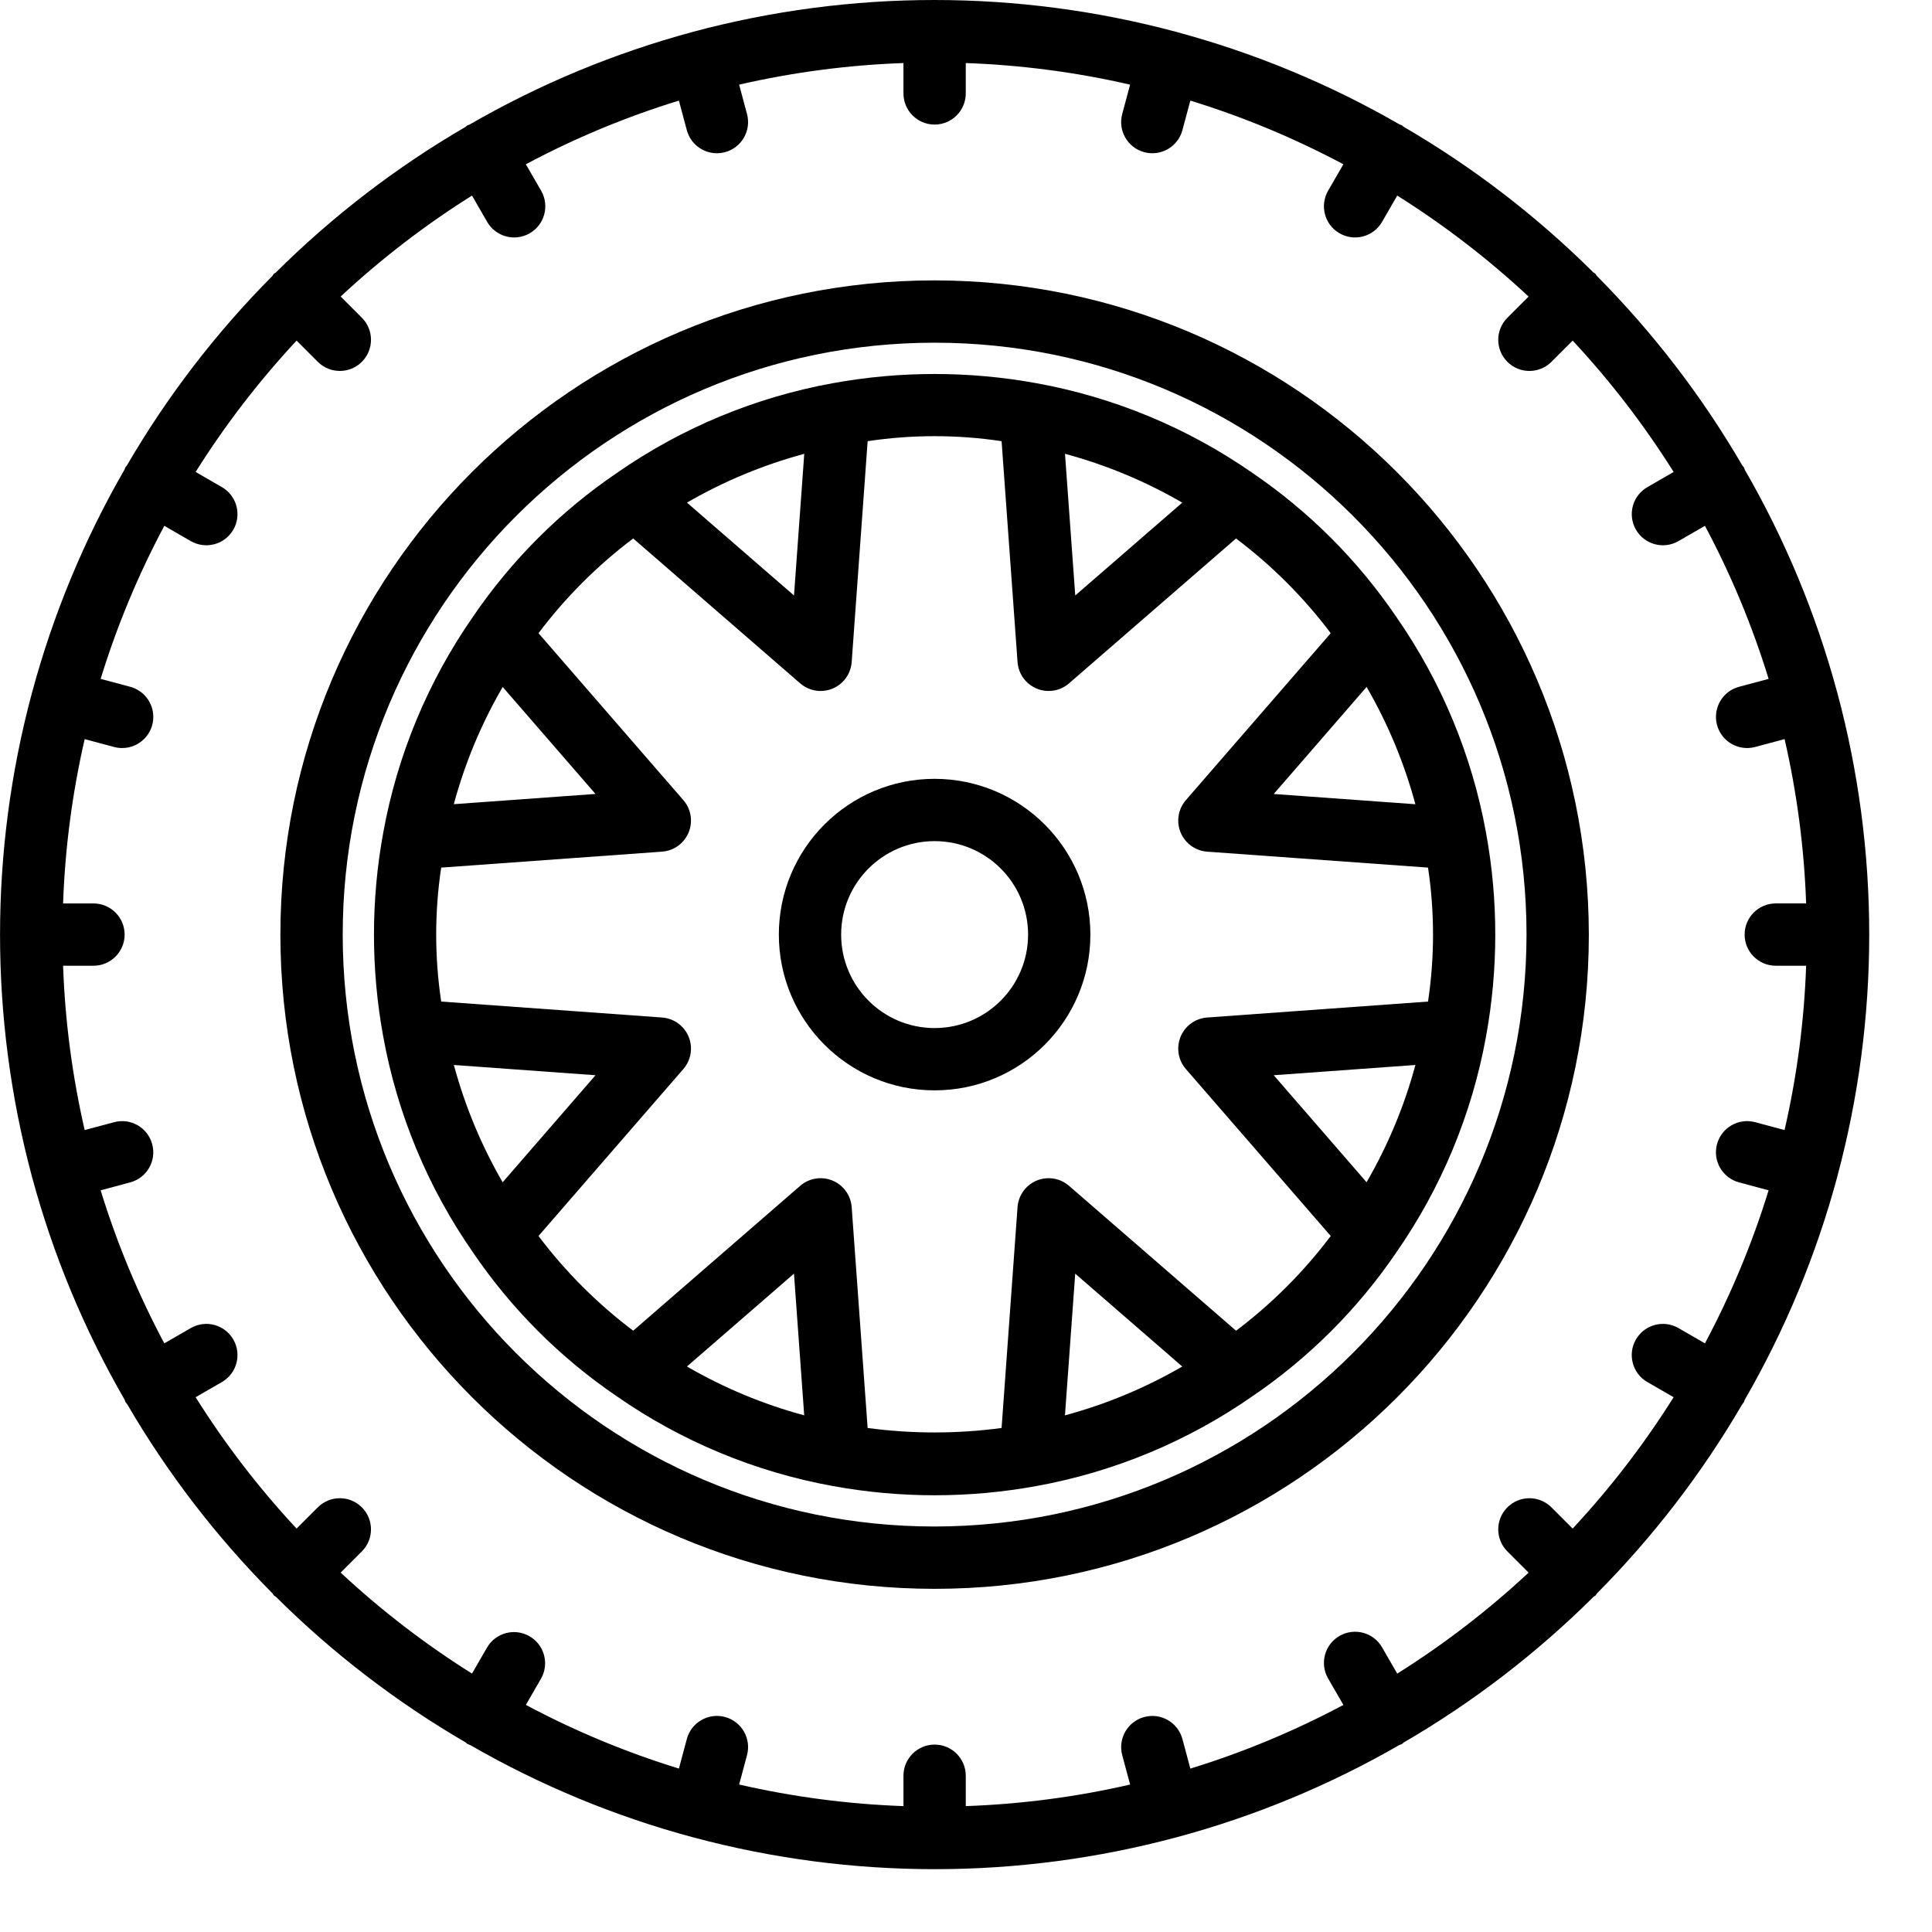
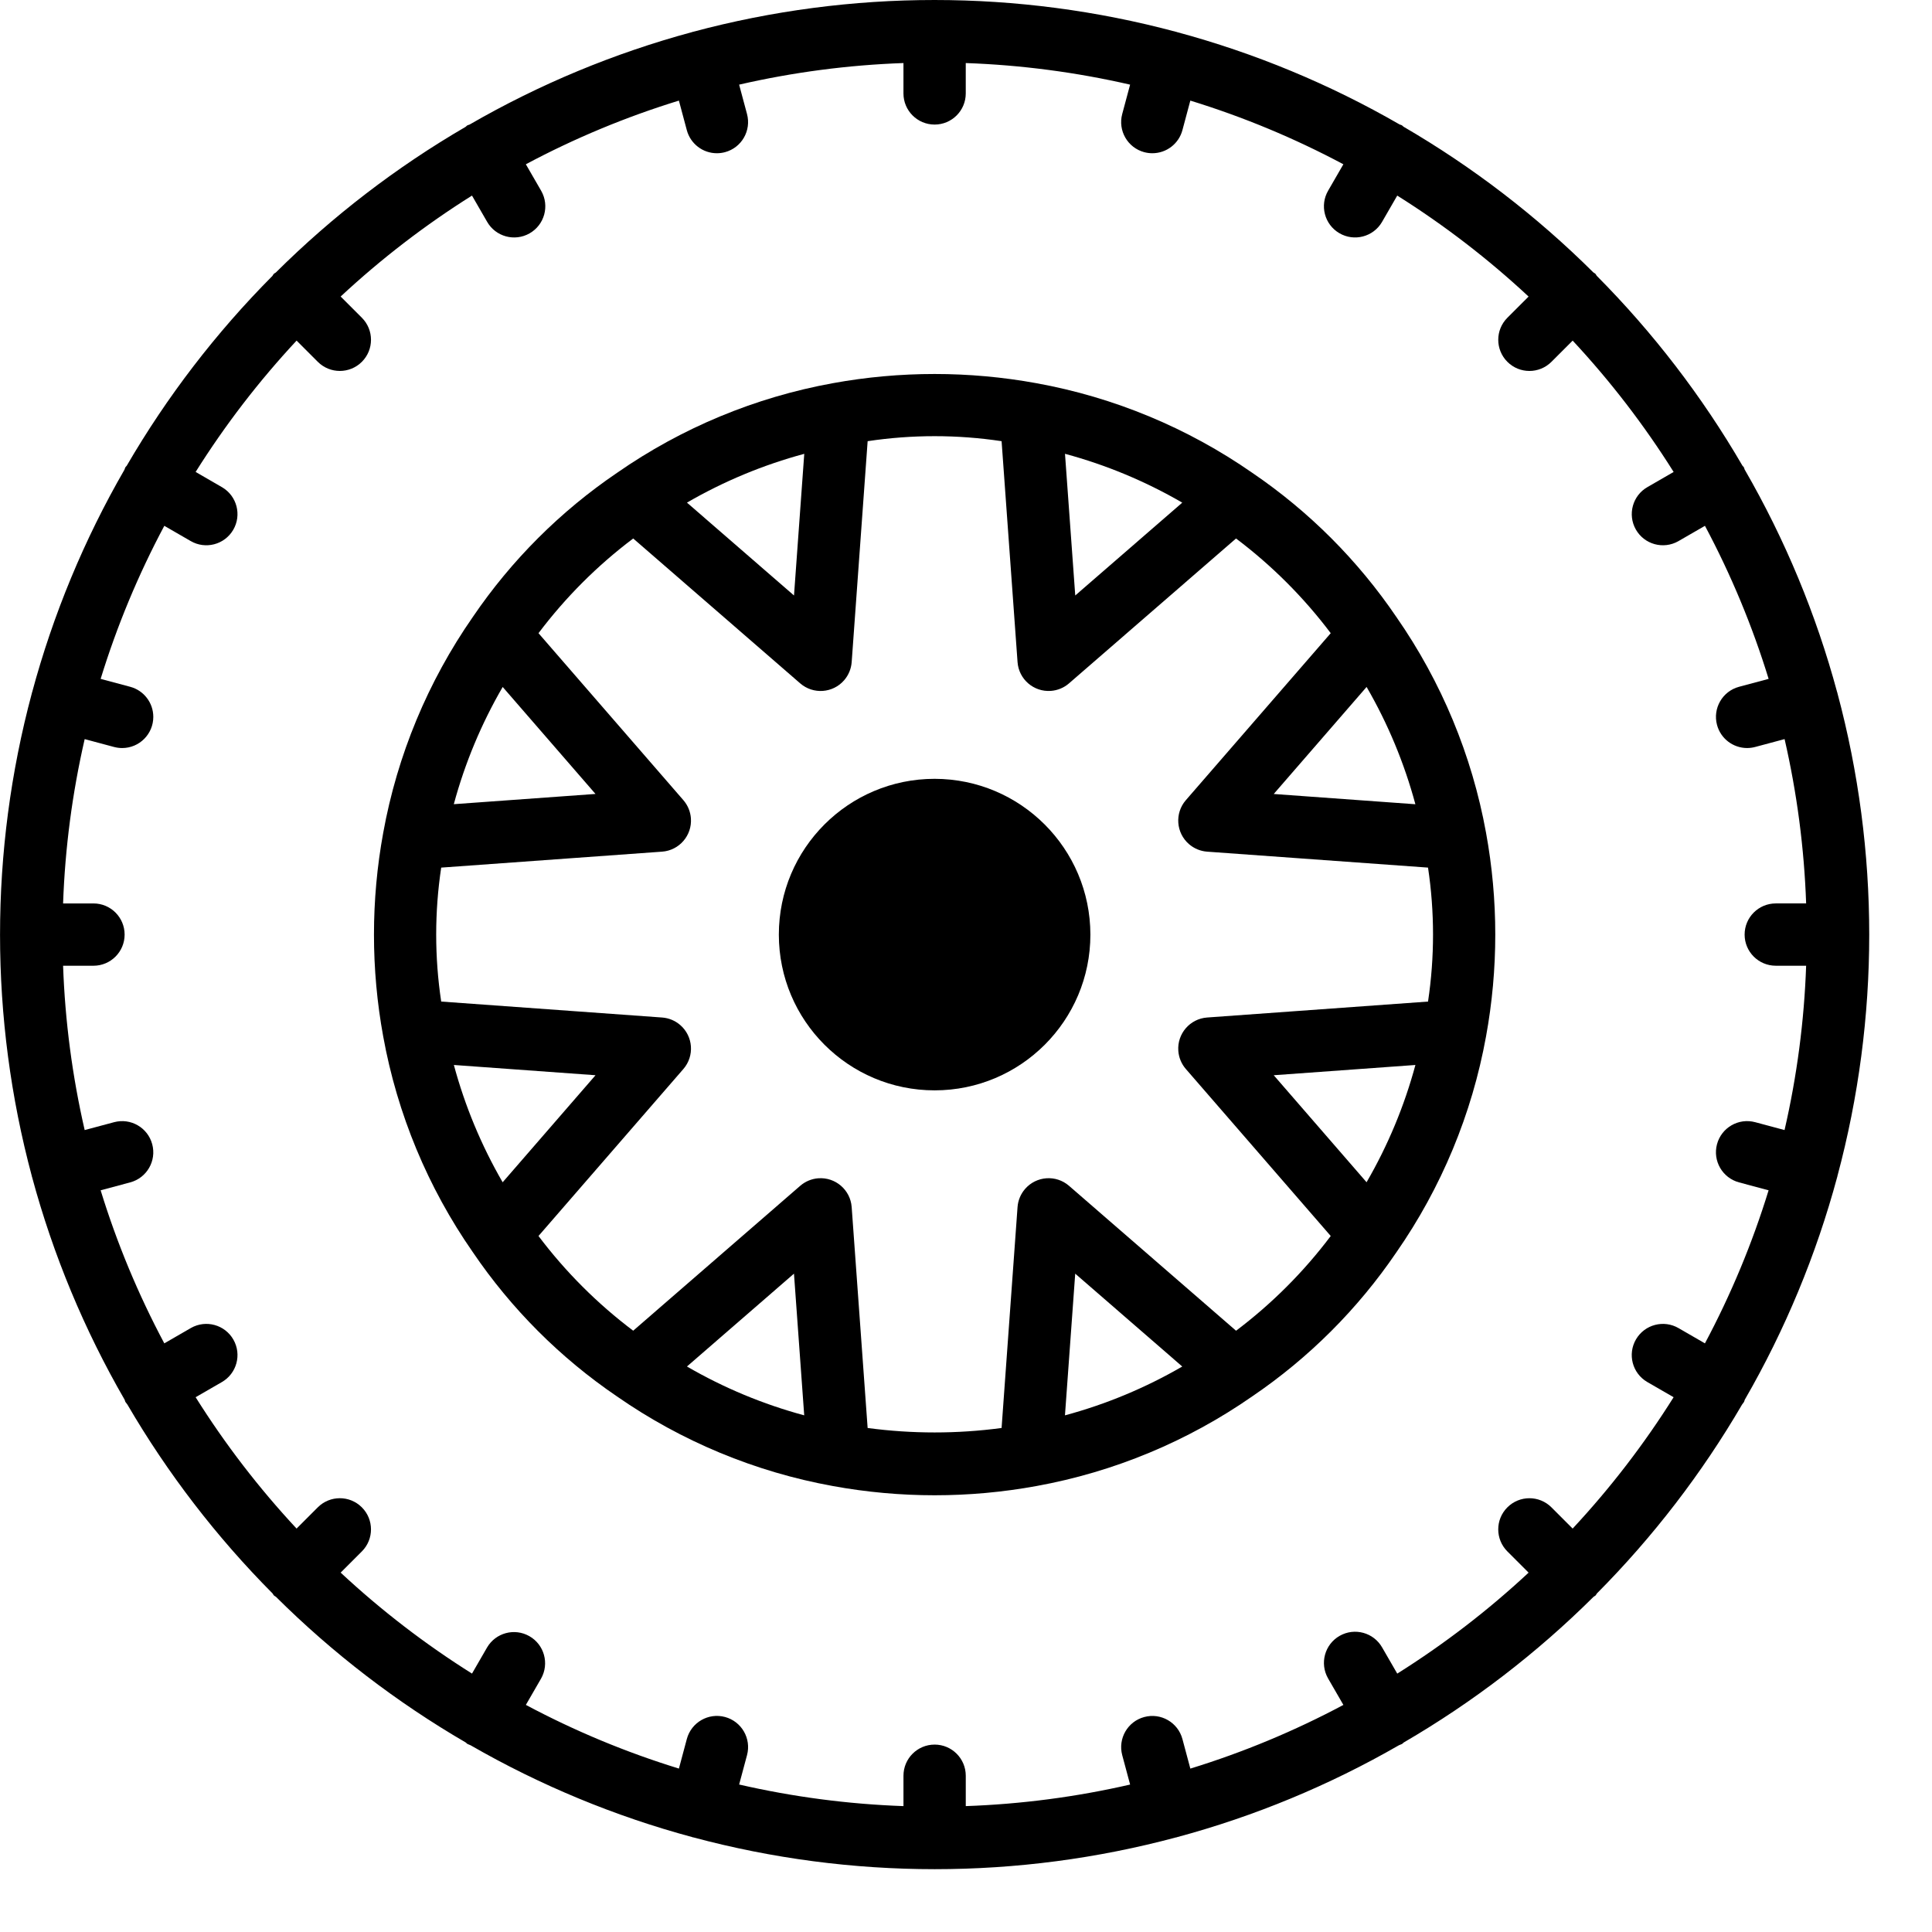
<svg xmlns="http://www.w3.org/2000/svg" width="20" height="20" version="1.1" viewBox="0 0 5.292 5.292">
  <g transform="translate(0 -291.71)">
    <g transform="matrix(.01 0 0 .01 4.1938e-5 291.71)">
-       <path d="m256 76.801c-98.969 0-179.2 80.23-179.2 179.2s80.23 179.2 179.2 179.2 179.2-80.23 179.2-179.2c-0.113-98.922-80.277-179.09-179.2-179.2zm0 341.33c-89.543 0-162.13-72.59-162.13-162.13s72.59-162.13 162.13-162.13 162.13 72.59 162.13 162.13c-0.098 89.504-72.629 162.04-162.13 162.13z" />
      <path d="m343.04 129.53c-17.727-12.336-37.902-20.715-59.152-24.566-18.445-3.363-37.348-3.363-55.793 0-21.219 3.852-41.363 12.219-59.066 24.539-15.539 10.543-28.941 23.934-39.5 39.461-12.336 17.727-20.715 37.898-24.566 59.152-3.375 18.441-3.375 37.348 0 55.789 3.852 21.223 12.219 41.367 24.539 59.07 10.543 15.539 23.934 28.941 39.461 39.5 17.727 12.336 37.898 20.715 59.152 24.566 18.441 3.375 37.348 3.375 55.789 0 21.223-3.852 41.367-12.223 59.07-24.539 15.539-10.547 28.941-23.934 39.5-39.461 12.336-17.727 20.715-37.902 24.566-59.152 3.375-18.445 3.375-37.348 0-55.789-3.852-21.223-12.223-41.367-24.539-59.07-10.547-15.539-23.934-28.941-39.461-39.5zm44.648 90.762-38.801-2.809 25.438-29.32c5.84 10.078 10.332 20.879 13.363 32.129zm-13.371 103.54-25.43-29.312 38.809-2.809c-3.035 11.246-7.535 22.047-13.379 32.121zm-50.484-186.15-29.312 25.43-2.809-38.809c11.246 3.035 22.047 7.531 32.121 13.379zm-103.54-13.371-2.809 38.801-29.32-25.438c10.078-5.84 20.879-10.332 32.129-13.363zm-82.613 199.53c-5.84-10.082-10.332-20.883-13.363-32.129l38.801 2.809zm0-135.68 25.43 29.312-38.809 2.805c3.039-11.242 7.539-22.039 13.391-32.109zm50.484 186.14 29.312-25.43 2.805 38.809c-11.242-3.031-22.035-7.527-32.109-13.371zm103.54 13.371 2.809-38.801 29.32 25.438c-10.078 5.844-20.875 10.34-32.121 13.371zm46.855-23.176-45.746-39.688c-3.562-3.086-8.953-2.699-12.039 0.863-1.203 1.391-1.926 3.133-2.059 4.965l-4.371 60.508c-12.176 1.629-24.516 1.629-36.691 0l-4.371-60.508c-0.34-4.699-4.43-8.23-9.133-7.891-1.832 0.137-3.574 0.859-4.961 2.062l-45.75 39.688c-9.812-7.394-18.547-16.125-25.941-25.941l39.691-45.746c3.082-3.562 2.695-8.953-0.867-12.039-1.387-1.203-3.129-1.926-4.961-2.059l-60.512-4.371c-1.828-12.16-1.828-24.531 0-36.691l60.512-4.371c4.699-0.344 8.23-4.434 7.887-9.133-0.133-1.832-0.855-3.574-2.059-4.965l-39.688-45.742c7.394-9.816 16.125-18.547 25.941-25.941l45.746 39.688c3.562 3.086 8.953 2.699 12.039-0.863 1.203-1.391 1.922-3.133 2.059-4.965l4.371-60.512c12.16-1.828 24.527-1.828 36.691 0l4.371 60.512c0.34 4.699 4.43 8.23 9.133 7.887 1.832-0.133 3.574-0.855 4.961-2.059l45.75-39.688c9.812 7.394 18.547 16.125 25.941 25.941l-39.691 45.746c-3.082 3.562-2.695 8.949 0.867 12.035 1.387 1.203 3.129 1.926 4.961 2.062l60.512 4.367c1.828 12.164 1.828 24.531 0 36.695l-60.512 4.367c-4.699 0.344-8.23 4.434-7.887 9.133 0.133 1.836 0.855 3.574 2.059 4.965l39.691 45.75c-7.394 9.816-16.121 18.551-25.934 25.949z" />
-       <path d="m256 213.33c-23.562 0-42.668 19.102-42.668 42.668 0 23.562 19.105 42.664 42.668 42.664s42.668-19.102 42.668-42.664c-0.031-23.555-19.117-42.641-42.668-42.668zm0 68.27c-14.137 0-25.602-11.465-25.602-25.602 0-14.141 11.465-25.602 25.602-25.602 14.141 0 25.602 11.461 25.602 25.602 0 14.137-11.465 25.602-25.602 25.602z" />
+       <path d="m256 213.33c-23.562 0-42.668 19.102-42.668 42.668 0 23.562 19.105 42.664 42.668 42.664s42.668-19.102 42.668-42.664c-0.031-23.555-19.117-42.641-42.668-42.668zm0 68.27z" />
      <path d="m503.28 322.26v-0.086c11.629-43.352 11.629-89 0-132.35v-0.086l-0.051-0.086c-5.758-21.371-14.285-41.898-25.359-61.062-0.094-0.188-0.094-0.402-0.203-0.59-0.113-0.188-0.281-0.281-0.402-0.461-11.035-18.965-24.449-36.437-39.91-52-0.145-0.172-0.207-0.395-0.367-0.559-0.164-0.16-0.387-0.219-0.555-0.363-15.562-15.469-33.039-28.879-52.004-39.914-0.172-0.117-0.273-0.297-0.461-0.398-0.188-0.105-0.398-0.113-0.59-0.207-19.164-11.062-39.691-19.574-61.062-25.324l-0.086-0.051h-0.086c-43.352-11.629-89-11.629-132.35 0h-0.086l-0.082 0.051c-21.359 5.762-41.879 14.289-61.031 25.359-0.188 0.094-0.402 0.094-0.59 0.203-0.188 0.113-0.289 0.281-0.461 0.402-18.965 11.035-36.441 24.445-52 39.91-0.172 0.145-0.395 0.207-0.559 0.367-0.16 0.164-0.219 0.387-0.363 0.555-15.469 15.562-28.879 33.039-39.914 52.004-0.117 0.172-0.297 0.273-0.398 0.461-0.105 0.188-0.113 0.398-0.207 0.59-11.062 19.164-19.574 39.691-25.324 61.062l-0.051 0.086v0.086c-11.629 43.352-11.629 89 0 132.35v0.086l0.051 0.109c5.766 21.352 14.293 41.859 25.359 61.004 0.094 0.188 0.094 0.402 0.203 0.59 0.172 0.246 0.355 0.488 0.547 0.719 11.008 18.863 24.371 36.25 39.766 51.746 0.145 0.168 0.203 0.391 0.367 0.555 0.164 0.16 0.383 0.223 0.555 0.367 15.562 15.465 33.039 28.875 52.004 39.91 0.168 0.117 0.27 0.297 0.461 0.398 0.277 0.137 0.562 0.258 0.852 0.359 19.09 10.988 39.523 19.453 60.793 25.176l0.082 0.051h0.129c43.324 11.617 88.945 11.617 132.27 0h0.129l0.086-0.051c21.27-5.723 41.703-14.188 60.789-25.176 0.293-0.102 0.578-0.223 0.855-0.359 0.188-0.102 0.289-0.281 0.461-0.398 18.965-11.035 36.441-24.445 52-39.91 0.172-0.145 0.395-0.207 0.555-0.367 0.164-0.164 0.223-0.387 0.367-0.555 15.398-15.496 28.758-32.883 39.766-51.746 0.191-0.23 0.367-0.473 0.531-0.719 0.109-0.188 0.109-0.402 0.203-0.59 11.059-19.156 19.574-39.676 25.328-61.039zm-26.938 1.613 8.098 2.164c-4.461 14.5-10.301 28.539-17.441 41.926l-7.195-4.156c-4.062-2.383-9.293-1.02-11.676 3.043-2.387 4.066-1.02 9.297 3.043 11.68 0.035 0.019 0.066 0.039 0.102 0.059l7.148 4.129c-8.062 12.836-17.32 24.883-27.656 35.977l-5.809-5.812c-3.336-3.332-8.742-3.328-12.074 4e-3 -3.332 3.336-3.328 8.738 4e-3 12.07l5.812 5.812c-11.094 10.332-23.137 19.594-35.977 27.656l-4.129-7.148c-2.328-4.098-7.539-5.531-11.637-3.203-4.098 2.328-5.531 7.539-3.199 11.637 0.016 0.031 0.035 0.066 0.055 0.098l4.156 7.195c-13.387 7.141-27.426 12.98-41.922 17.441l-2.168-8.098c-1.223-4.551-5.902-7.254-10.453-6.031-4.555 1.219-7.254 5.898-6.035 10.453l2.16 8.047c-14.781 3.394-29.855 5.371-45.016 5.902v-8.32c0-4.711-3.82-8.531-8.531-8.531-4.715 0-8.535 3.82-8.535 8.531v8.32c-15.156-0.535-30.23-2.516-45.012-5.914l2.16-8.047c1.219-4.551-1.48-9.23-6.035-10.453-4.551-1.219-9.23 1.48-10.453 6.035l-2.168 8.098c-14.5-4.461-28.539-10.305-41.922-17.441l4.156-7.195c2.328-4.098 0.895-9.309-3.203-11.637-4.059-2.309-9.215-0.926-11.578 3.102l-4.129 7.152c-12.84-8.062-24.883-17.324-35.977-27.656l5.812-5.812c3.332-3.332 3.328-8.738-0.008-12.07-3.332-3.332-8.738-3.328-12.07 4e-3l-5.809 5.812c-10.332-11.094-19.59-23.141-27.649-35.977l7.148-4.129c4.098-2.332 5.531-7.539 3.203-11.637-2.328-4.098-7.539-5.531-11.637-3.203-0.031 0.019-0.066 0.039-0.098 0.059l-7.195 4.156c-7.141-13.387-12.98-27.426-17.441-41.926l8.098-2.168c4.551-1.219 7.254-5.898 6.031-10.453-1.219-4.551-5.898-7.254-10.453-6.031l-8.047 2.156c-3.398-14.781-5.379-29.852-5.914-45.012h8.32c4.715 0 8.535-3.82 8.535-8.531 0-4.715-3.82-8.535-8.535-8.535h-8.32c0.535-15.16 2.516-30.23 5.914-45.012l8.047 2.156c0.727 0.191 1.473 0.289 2.219 0.293 4.715-4e-3 8.531-3.828 8.531-8.539-0.004-3.863-2.598-7.242-6.328-8.238l-8.098-2.168c4.461-14.5 10.301-28.539 17.441-41.926l7.195 4.156c4.062 2.383 9.293 1.02 11.676-3.047 2.383-4.062 1.02-9.293-3.047-11.676-0.031-0.019-0.062-0.035-0.098-0.055l-7.148-4.133c8.062-12.836 17.32-24.883 27.656-35.977l5.809 5.812c3.336 3.332 8.742 3.332 12.074-0.004 3.332-3.332 3.328-8.738-0.004-12.07l-5.812-5.812c11.094-10.328 23.137-19.586 35.977-27.648l4.129 7.152c2.328 4.098 7.539 5.531 11.637 3.199 4.098-2.328 5.531-7.539 3.199-11.633-0.019-0.035-0.039-0.066-0.055-0.098l-4.156-7.195c13.383-7.141 27.422-12.98 41.922-17.441l2.168 8.098c1 3.727 4.375 6.32 8.234 6.32 0.75 0 1.496-0.098 2.219-0.289 4.555-1.219 7.254-5.898 6.035-10.453l-2.16-8.047c14.781-3.398 29.855-5.379 45.012-5.914v8.32c0 4.711 3.82 8.531 8.535 8.531 4.711 0 8.531-3.82 8.531-8.531v-8.32c15.16 0.535 30.234 2.516 45.016 5.914l-2.16 8.047c-1.219 4.551 1.48 9.23 6.031 10.453h4e-3c0.723 0.191 1.469 0.289 2.219 0.289 3.859-0.004 7.234-2.594 8.234-6.32l2.168-8.098c14.5 4.461 28.539 10.301 41.922 17.441l-4.156 7.195c-2.383 4.062-1.02 9.293 3.047 11.676 4.062 2.383 9.293 1.02 11.676-3.043 0.019-0.035 0.039-0.066 0.059-0.102l4.129-7.152c12.836 8.066 24.883 17.324 35.977 27.66l-5.812 5.809c-3.332 3.336-3.328 8.738 4e-3 12.07 3.336 3.332 8.738 3.332 12.07-0.004l5.812-5.809c10.332 11.09 19.594 23.137 27.656 35.977l-7.148 4.129c-4.098 2.328-5.531 7.539-3.203 11.637 2.332 4.098 7.539 5.527 11.637 3.199 0.035-0.019 0.066-0.039 0.098-0.059l7.195-4.152c7.141 13.383 12.98 27.422 17.441 41.922l-8.098 2.168c-4.555 1.219-7.254 5.898-6.039 10.449 1 3.731 4.379 6.324 8.242 6.328 0.746-4e-3 1.492-0.098 2.219-0.293l8.047-2.156c3.394 14.781 5.371 29.855 5.902 45.012h-8.316c-4.715 0-8.535 3.82-8.535 8.535 0 4.711 3.82 8.531 8.535 8.531h8.316c-0.531 15.16-2.512 30.23-5.914 45.012l-8.043-2.156c-4.555-1.223-9.234 1.48-10.457 6.031-1.219 4.555 1.48 9.234 6.035 10.457z" />
    </g>
  </g>
</svg>